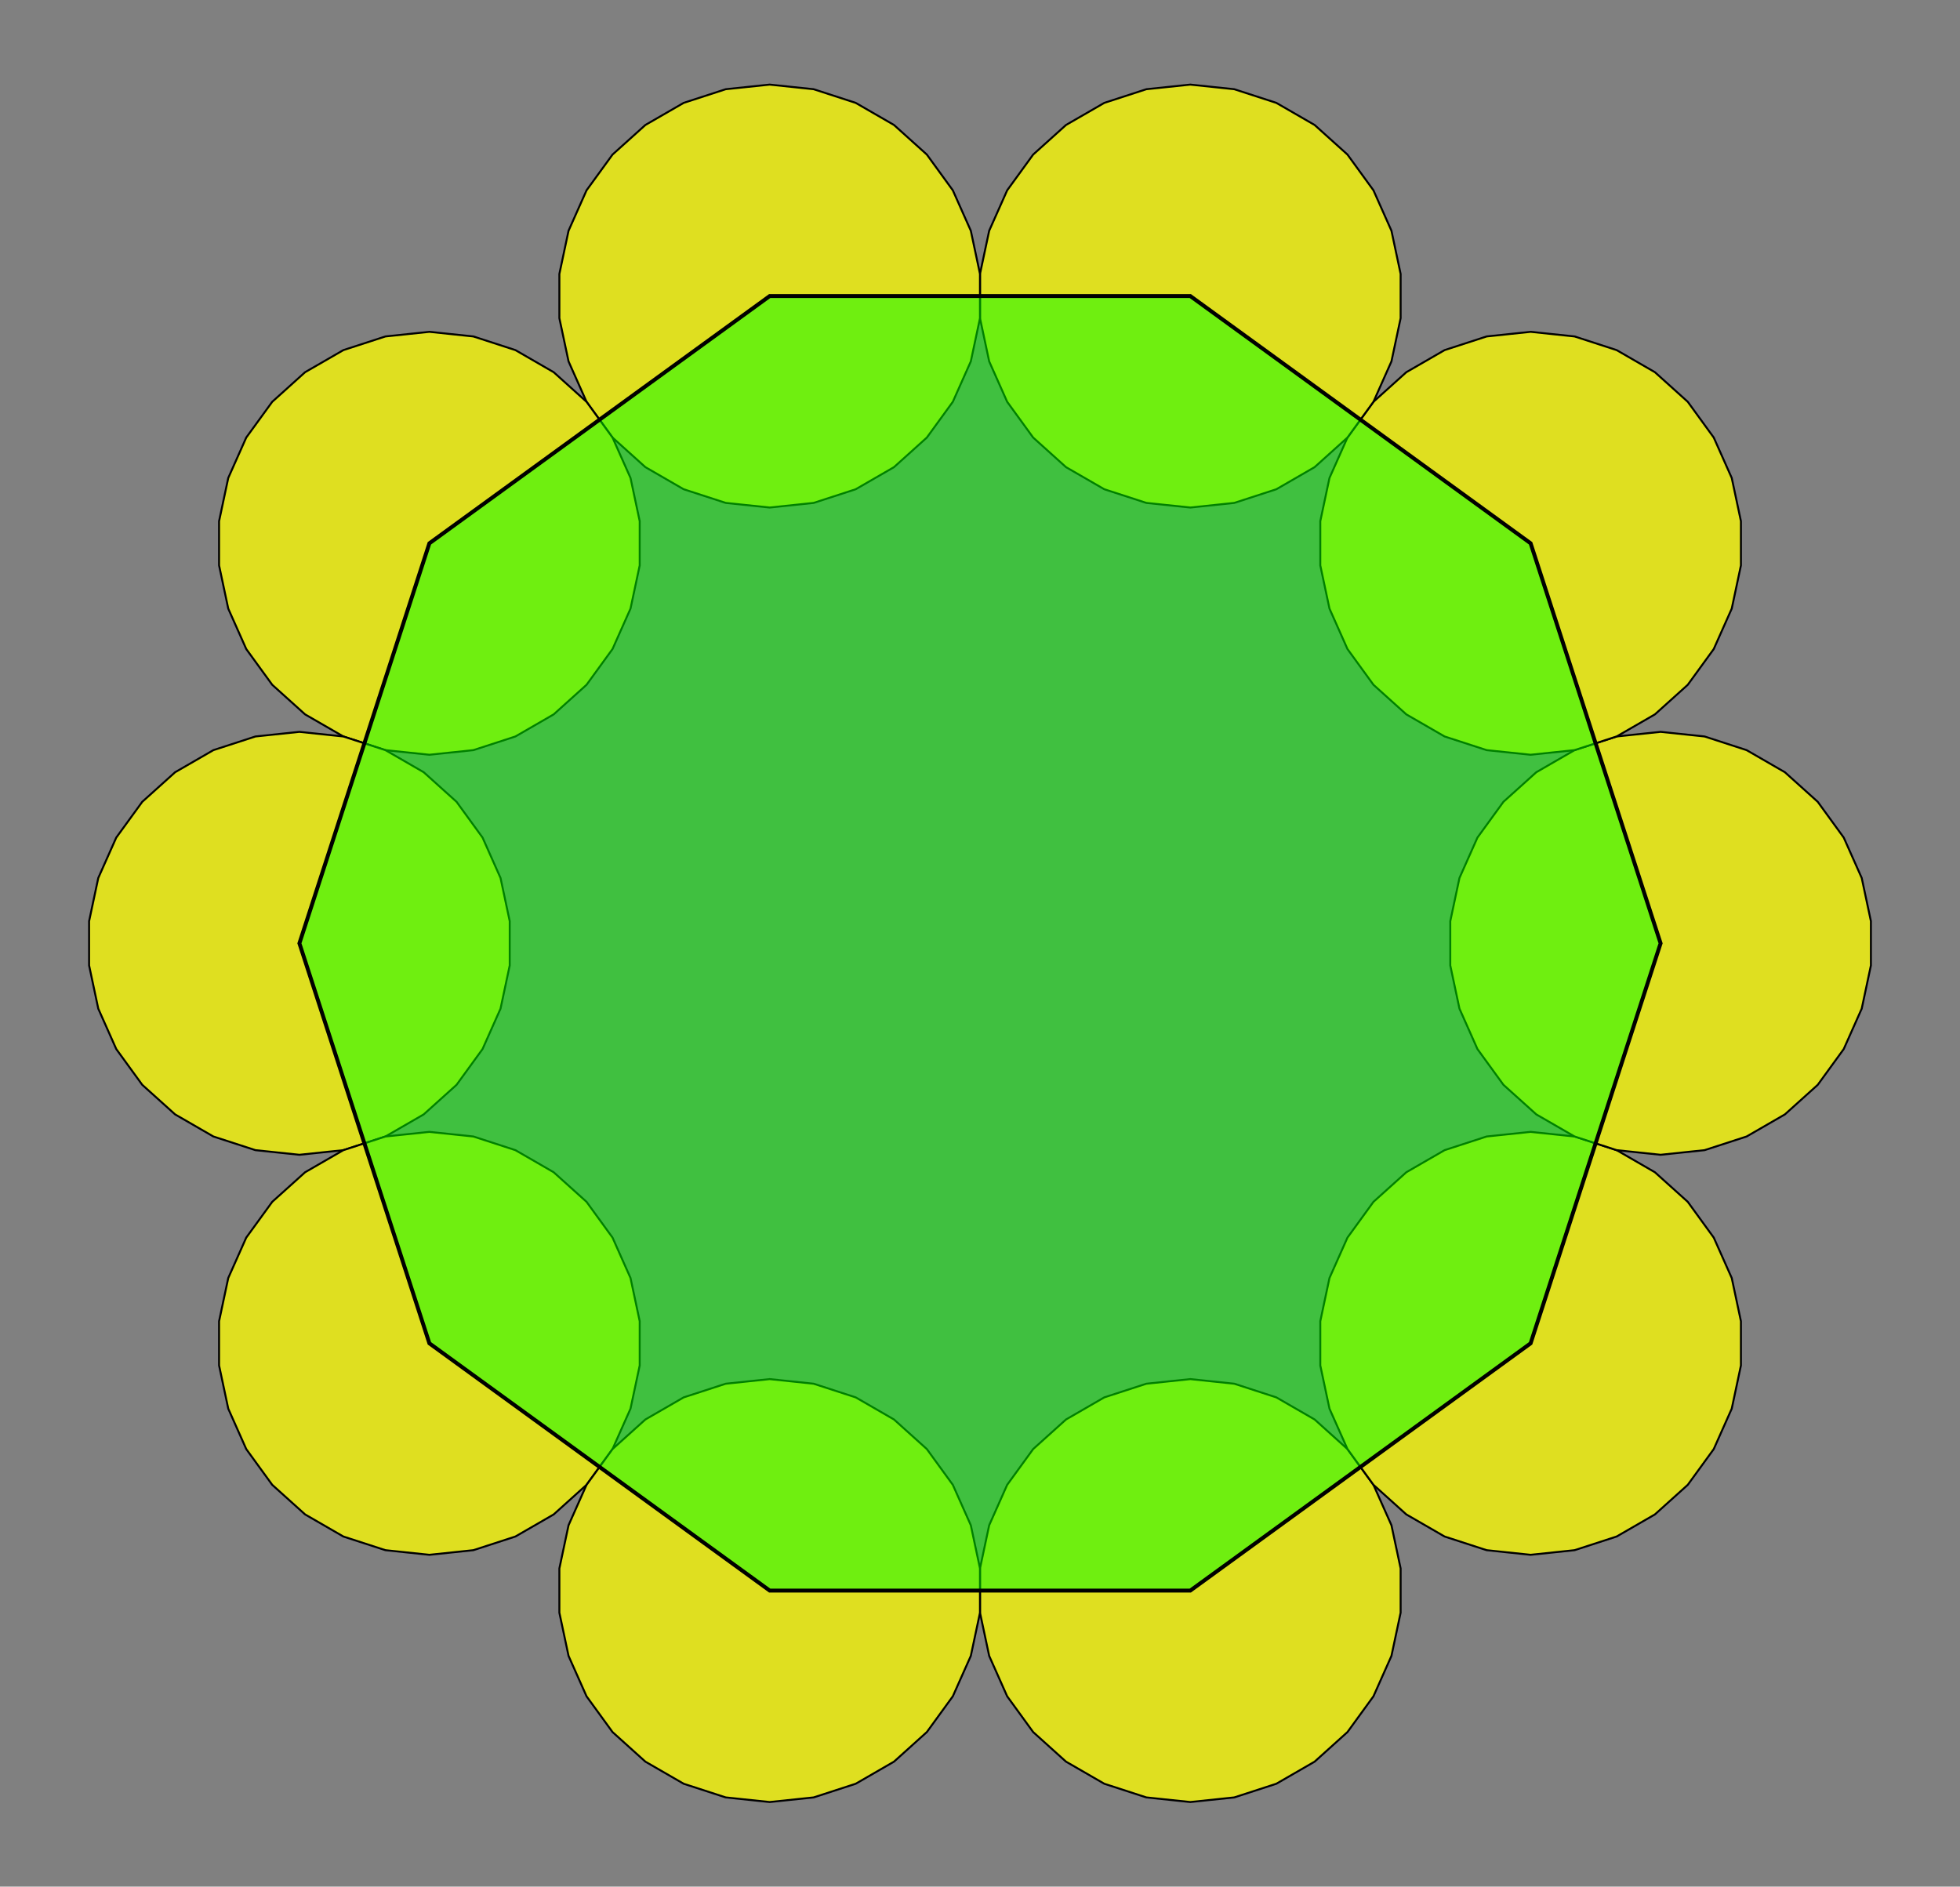
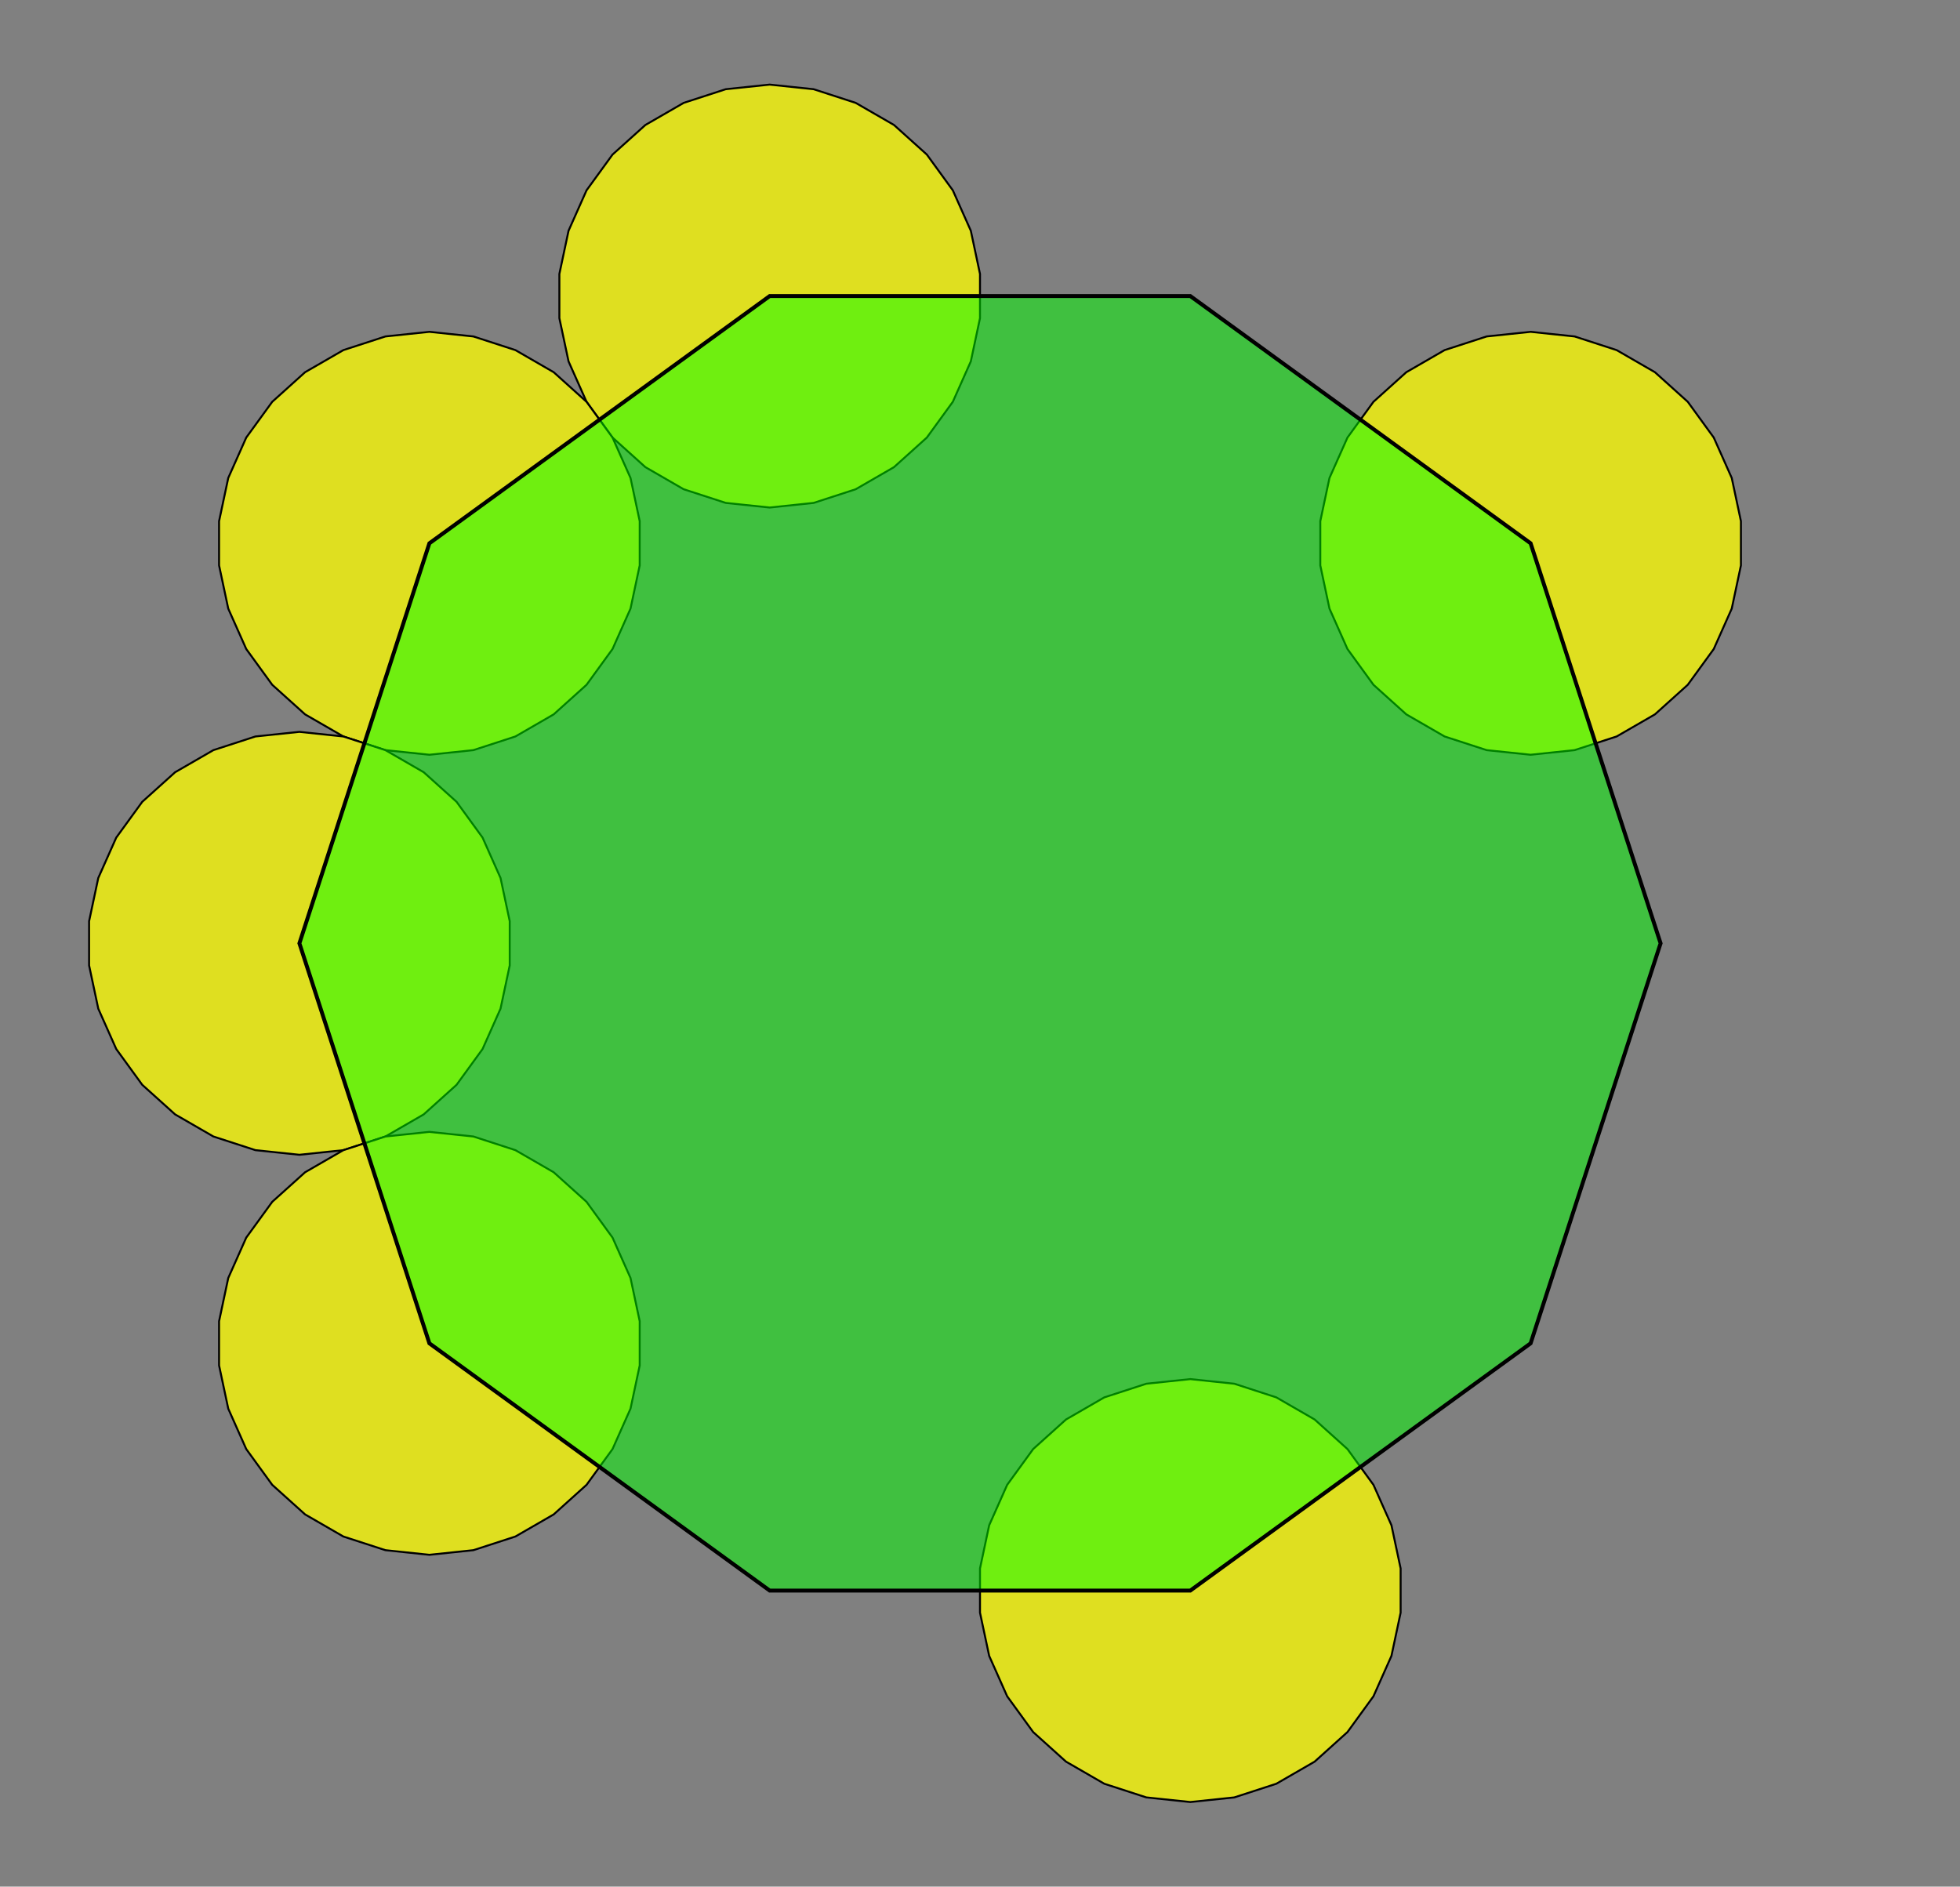
<svg xmlns="http://www.w3.org/2000/svg" version="1.0" width="1000.0" height="962.611" id="pentadecatile_78.svg">
  <rect width="100%" height="100%" fill="#808080" stroke="none" />
  <g style="stroke:#000000;stroke-width:1;stroke-opacity:1.00;fill:#ffff00;fill-opacity:0.75">
    <path d=" M 714.607,800.274 709.918,778.211 700.743,757.605 687.485,739.356 670.723,724.263 651.188,712.985 629.736,706.015 607.304,703.657 584.871,706.015 563.419,712.985 543.885,724.263 527.122,739.356 513.864,757.605 504.69,778.211 500.0,800.274 500.0,822.83 504.69,844.893 513.864,865.499 527.122,883.747 543.885,898.841 563.419,910.118 584.871,917.089 607.304,919.447 629.736,917.089 651.188,910.118 670.723,898.84 687.485,883.747 700.743,865.499 709.918,844.893 714.607,822.83 Z" />
-     <path d=" M 888.228,674.131 883.538,652.068 874.364,631.462 861.106,613.213 844.343,598.12 824.809,586.842 803.357,579.872 780.924,577.514 758.492,579.872 737.04,586.842 717.506,598.12 700.743,613.213 687.485,631.462 678.311,652.068 673.621,674.131 673.621,696.687 678.311,718.75 687.485,739.356 700.743,757.605 717.506,772.697 737.04,783.976 758.492,790.946 780.924,793.303 803.357,790.946 824.809,783.976 844.343,772.697 861.106,757.605 874.364,739.356 883.538,718.75 888.228,696.687 Z" />
-     <path d=" M 954.545,470.027 949.856,447.964 940.681,427.358 927.423,409.11 910.661,394.017 891.127,382.739 869.674,375.768 847.242,373.411 824.809,375.768 803.357,382.739 783.823,394.017 767.06,409.11 753.802,427.358 744.628,447.964 739.938,470.027 739.938,492.583 744.628,514.647 753.802,535.253 767.06,553.501 783.823,568.594 803.357,579.872 824.809,586.842 847.242,589.2 869.674,586.842 891.127,579.872 910.661,568.594 927.423,553.501 940.681,535.253 949.856,514.646 954.545,492.583 Z" />
    <path d=" M 888.228,265.924 883.538,243.86 874.364,223.254 861.106,205.006 844.343,189.913 824.809,178.635 803.357,171.665 780.924,169.307 758.492,171.665 737.04,178.635 717.506,189.913 700.743,205.006 687.485,223.254 678.311,243.86 673.621,265.924 673.621,288.48 678.311,310.543 687.485,331.149 700.743,349.397 717.506,364.49 737.04,375.768 758.492,382.739 780.924,385.096 803.357,382.739 824.809,375.768 844.343,364.49 861.106,349.397 874.364,331.149 883.538,310.543 888.228,288.48 Z" />
-     <path d=" M 714.607,139.781 709.918,117.717 700.743,97.111 687.485,78.863 670.723,63.77 651.188,52.492 629.736,45.522 607.304,43.164 584.871,45.522 563.419,52.492 543.885,63.77 527.122,78.863 513.864,97.111 504.69,117.717 500.0,139.781 500.0,162.337 504.69,184.4 513.864,205.006 527.122,223.254 543.885,238.347 563.419,249.625 584.871,256.596 607.304,258.953 629.736,256.596 651.188,249.625 670.723,238.347 687.485,223.254 700.743,205.006 709.918,184.4 714.607,162.337 Z" />
    <path d=" M 500.0,139.781 495.31,117.717 486.136,97.111 472.878,78.863 456.115,63.77 436.581,52.492 415.129,45.522 392.696,43.164 370.264,45.522 348.812,52.492 329.277,63.77 312.515,78.863 299.257,97.111 290.082,117.717 285.393,139.781 285.393,162.337 290.082,184.4 299.257,205.006 312.515,223.254 329.277,238.347 348.812,249.625 370.264,256.596 392.696,258.953 415.129,256.596 436.581,249.625 456.115,238.347 472.878,223.254 486.136,205.006 495.31,184.4 500.0,162.337 Z" />
    <path d=" M 326.379,265.924 321.689,243.86 312.515,223.254 299.257,205.006 282.494,189.913 262.96,178.635 241.508,171.665 219.075,169.307 196.643,171.665 175.191,178.635 155.656,189.913 138.894,205.006 125.636,223.254 116.461,243.86 111.772,265.924 111.772,288.48 116.461,310.543 125.636,331.149 138.894,349.397 155.657,364.49 175.191,375.768 196.643,382.739 219.075,385.096 241.508,382.739 262.96,375.768 282.494,364.49 299.257,349.397 312.515,331.149 321.689,310.543 326.379,288.48 Z" />
    <path d=" M 260.062,470.027 255.372,447.964 246.198,427.358 232.94,409.11 216.177,394.017 196.643,382.739 175.191,375.768 152.758,373.411 130.326,375.768 108.873,382.739 89.339,394.017 72.577,409.11 59.319,427.358 50.144,447.964 45.455,470.027 45.455,492.583 50.144,514.647 59.319,535.253 72.577,553.501 89.339,568.594 108.873,579.872 130.326,586.842 152.758,589.2 175.191,586.842 196.643,579.872 216.177,568.594 232.94,553.501 246.198,535.253 255.372,514.646 260.062,492.583 Z" />
    <path d=" M 326.379,674.131 321.689,652.068 312.515,631.462 299.257,613.213 282.494,598.12 262.96,586.842 241.508,579.872 219.075,577.514 196.643,579.872 175.191,586.842 155.657,598.12 138.894,613.213 125.636,631.462 116.461,652.068 111.772,674.131 111.772,696.687 116.462,718.75 125.636,739.356 138.894,757.605 155.657,772.697 175.191,783.976 196.643,790.946 219.075,793.303 241.508,790.946 262.96,783.976 282.494,772.697 299.257,757.605 312.515,739.356 321.689,718.75 326.379,696.687 Z" />
-     <path d=" M 500.0,800.274 495.31,778.211 486.136,757.605 472.878,739.356 456.115,724.263 436.581,712.985 415.129,706.015 392.696,703.657 370.264,706.015 348.812,712.985 329.277,724.263 312.515,739.356 299.257,757.605 290.082,778.211 285.393,800.274 285.393,822.83 290.082,844.893 299.257,865.499 312.515,883.747 329.277,898.841 348.812,910.118 370.264,917.089 392.696,919.447 415.129,917.089 436.581,910.118 456.115,898.84 472.878,883.747 486.136,865.499 495.31,844.893 500.0,822.83 Z" />
  </g>
  <g style="stroke:#000000;stroke-width:2;stroke-opacity:1.00;fill:#00ff00;fill-opacity:0.50">
    <path d=" M 607.304,811.552 780.924,685.409 847.242,481.305 780.924,277.202 607.304,151.059 392.696,151.059 219.075,277.202 152.758,481.305 219.075,685.409 392.696,811.552 Z" />
  </g>
</svg>